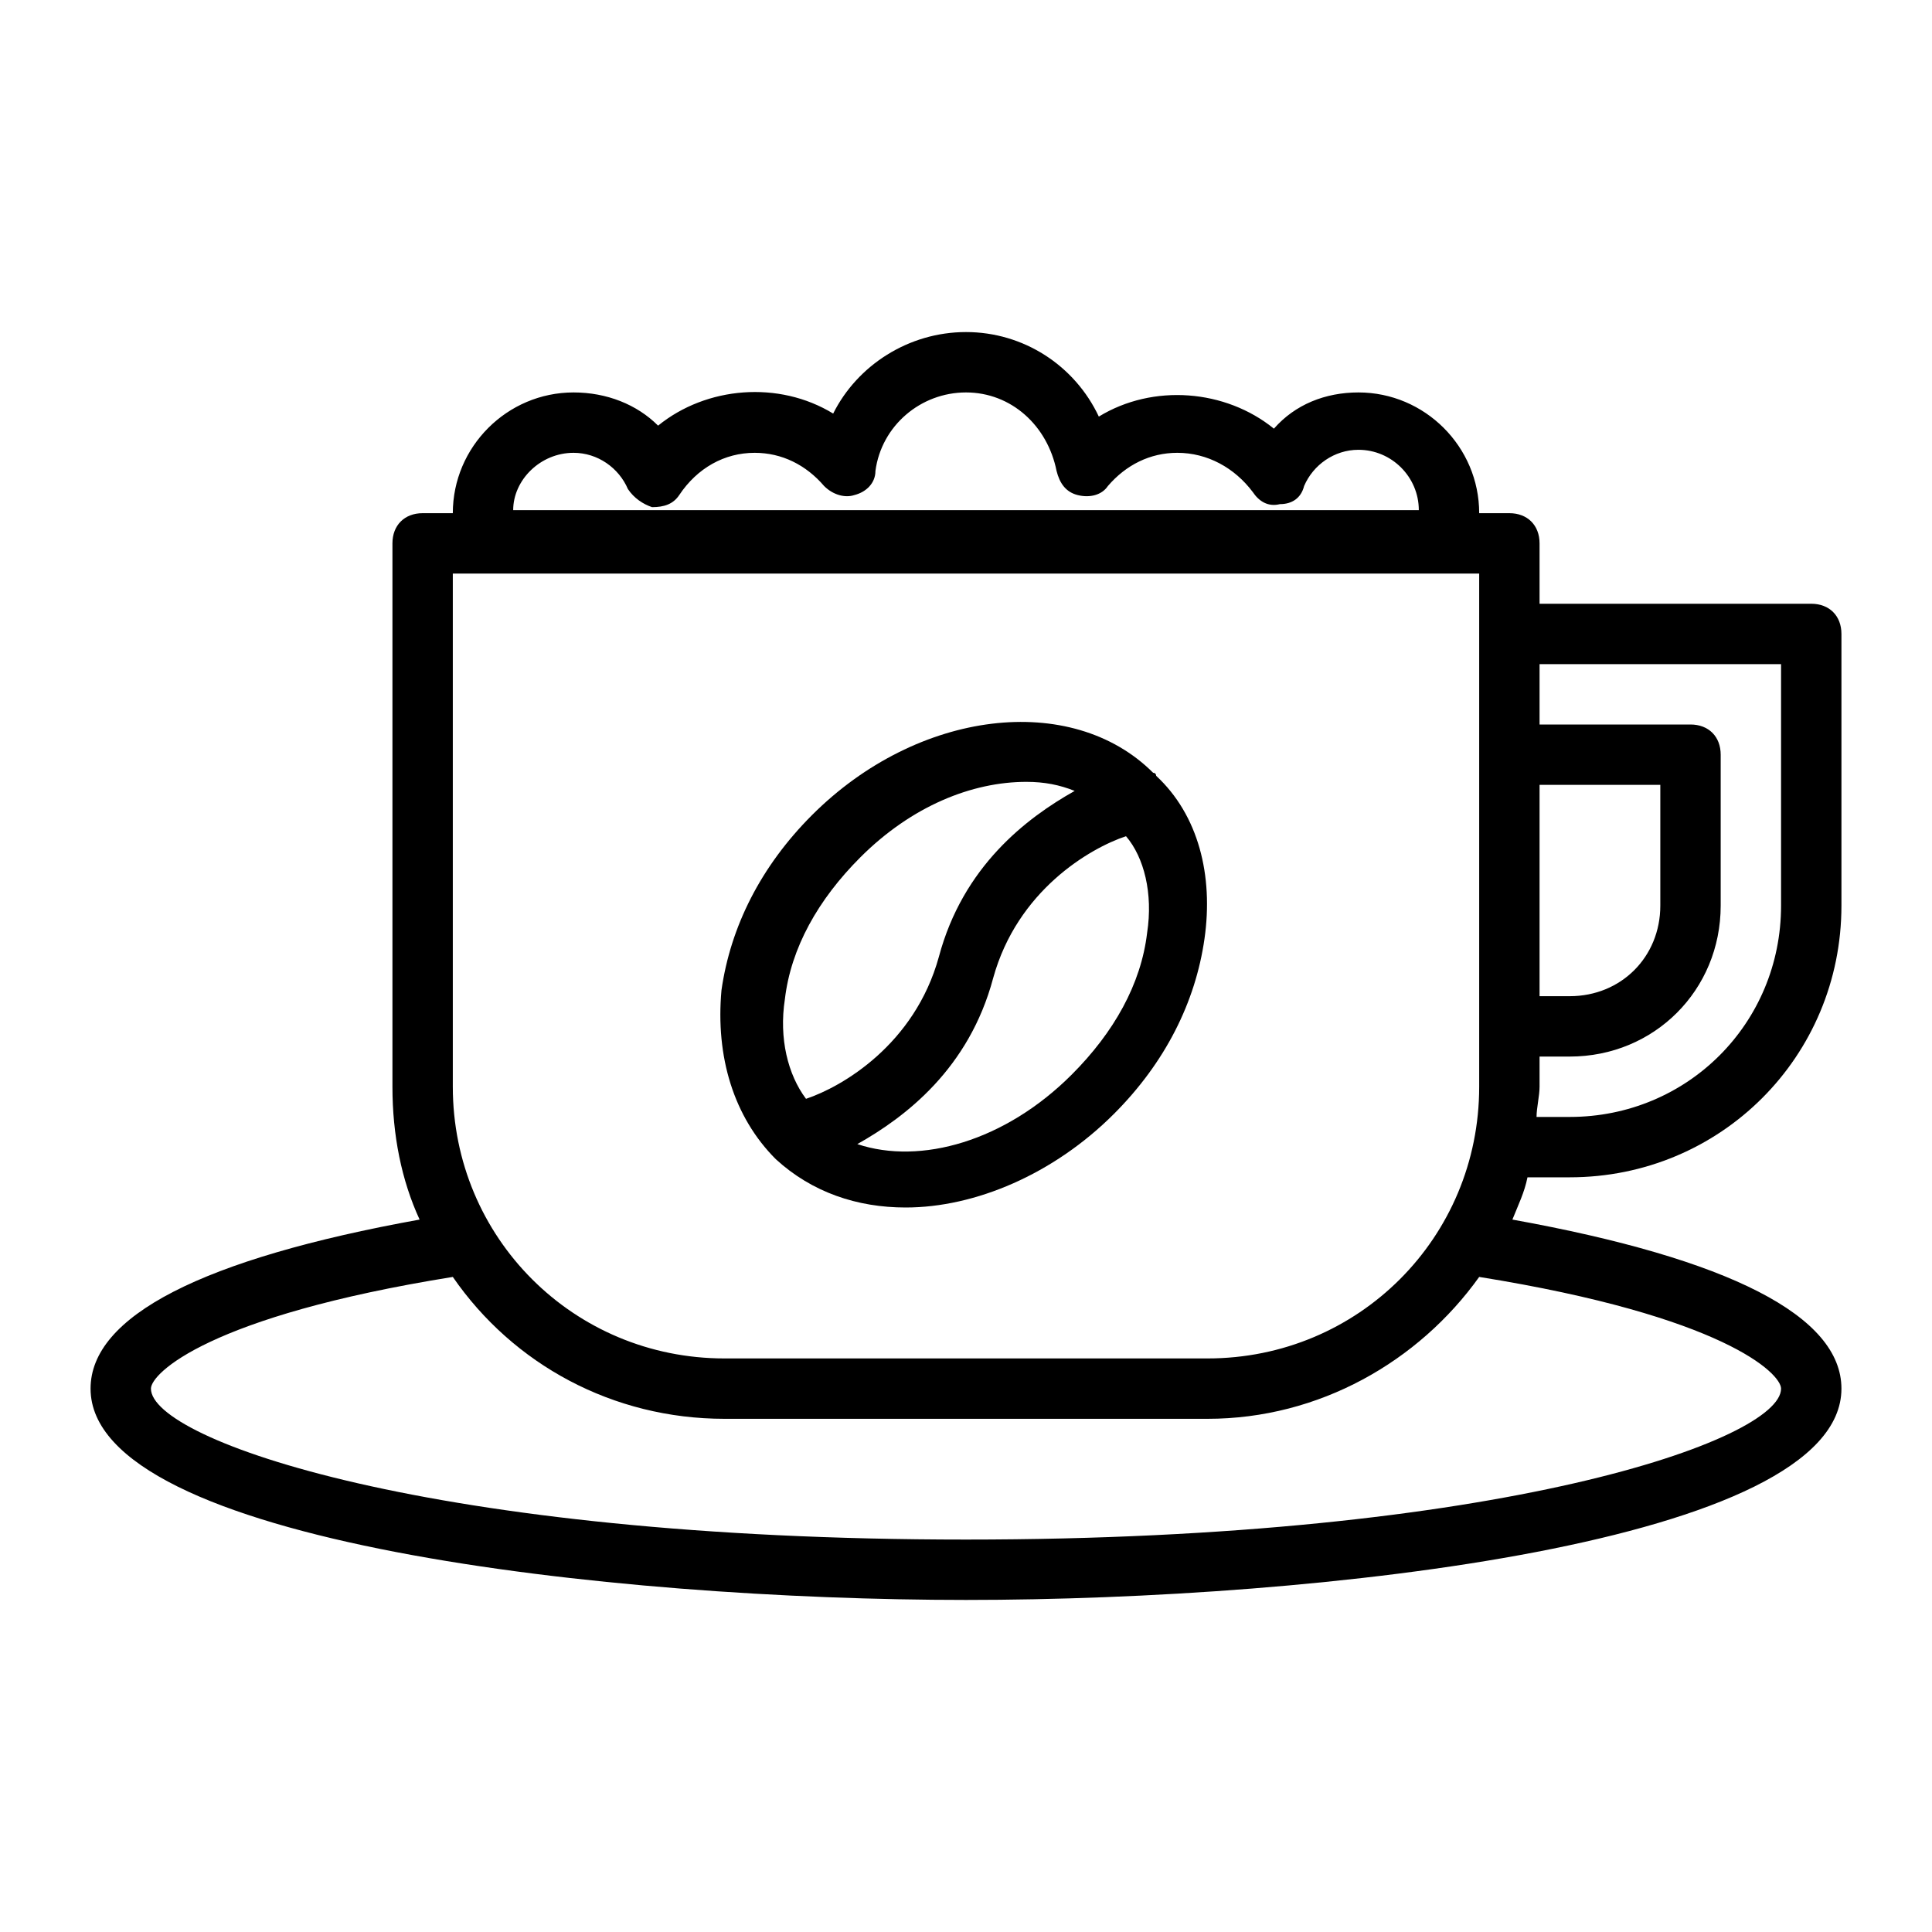
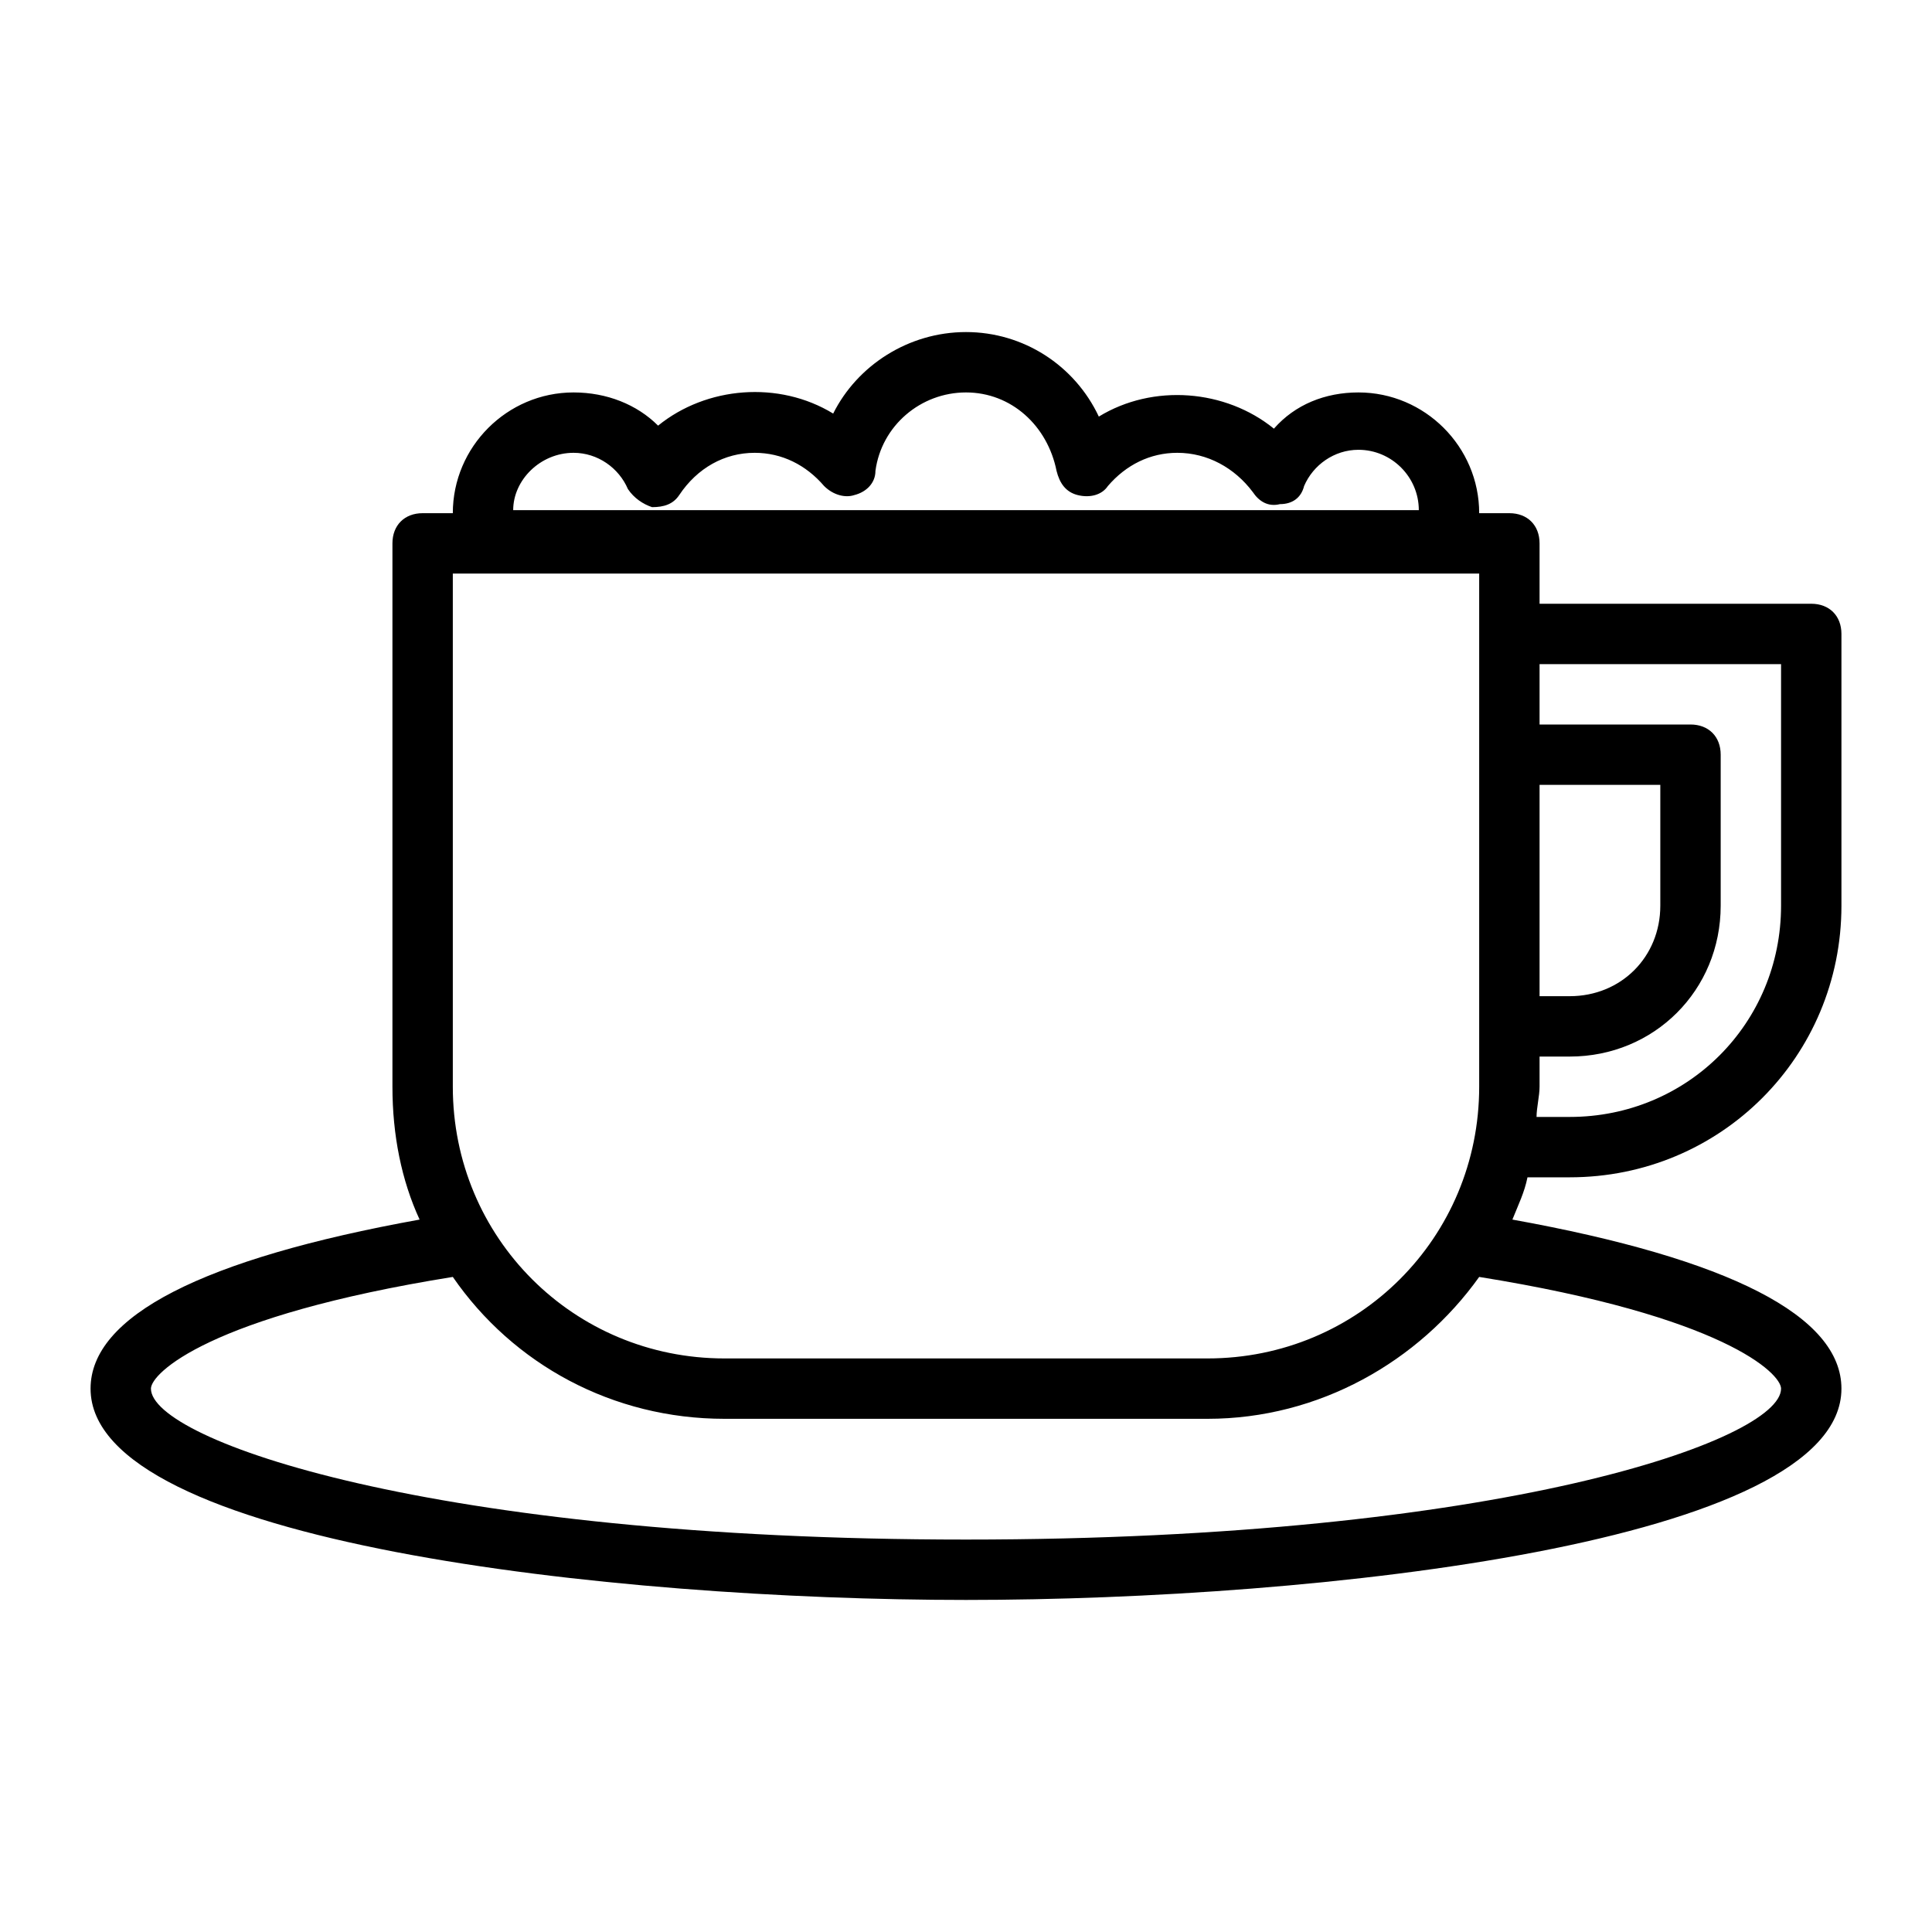
<svg xmlns="http://www.w3.org/2000/svg" version="1.1" viewBox="0 0 64 64" style="enable-background:new 0 0 64 64;" xml:space="preserve">
  <g id="cappucino">
    <g>
      <path d="M52,39c5,0,9-4,9-9v-9c0-0.6-0.4-1-1-1h-9v-2c0-0.6-0.4-1-1-1h-1c0-2.2-1.8-4-4-4c-1.1,0-2.1,0.4-2.8,1.2    c-1.6-1.3-4-1.5-5.8-0.4C35.6,12.1,33.9,11,32,11s-3.6,1.1-4.4,2.7c-1.8-1.1-4.2-0.9-5.8,0.4C21.1,13.4,20.1,13,19,13    c-2.2,0-4,1.8-4,4h-1c-0.6,0-1,0.4-1,1v18c0,1.6,0.3,3.1,0.9,4.4C6.7,41.7,3,43.6,3,46c0,5.1,17.3,7,29,7s29-1.9,29-7    c0-2.4-3.7-4.3-10.9-5.6c0.2-0.5,0.4-0.9,0.5-1.4H52z M59,22v8c0,3.9-3.1,7-7,7h-1.1c0-0.3,0.1-0.7,0.1-1v-1h1c2.8,0,5-2.2,5-5v-5    c0-0.6-0.4-1-1-1h-5v-2H59z M51,26h4v4c0,1.7-1.3,3-3,3h-1V26z M19,15c0.8,0,1.5,0.5,1.8,1.2c0.2,0.3,0.5,0.5,0.8,0.6    c0.4,0,0.7-0.1,0.9-0.4C23.1,15.5,24,15,25,15c0.9,0,1.7,0.4,2.3,1.1c0.3,0.3,0.7,0.4,1,0.3c0.4-0.1,0.7-0.4,0.7-0.8    c0.2-1.5,1.5-2.6,3-2.6s2.7,1.1,3,2.6c0.1,0.4,0.3,0.7,0.7,0.8c0.4,0.1,0.8,0,1-0.3c0.6-0.7,1.4-1.1,2.3-1.1c1,0,1.9,0.5,2.5,1.3    c0.2,0.3,0.5,0.5,0.9,0.4c0.4,0,0.7-0.2,0.8-0.6c0.3-0.7,1-1.2,1.8-1.2c1.1,0,2,0.9,2,2H17C17,15.9,17.9,15,19,15z M15,19h32.8    c0,0,0,0,0,0c0,0,0,0,0,0H49v17c0,5-4,9-9,9H24c-5,0-9-4-9-9V19z M59,46c0,1.7-9.3,5-27,5S5,47.7,5,46c0-0.5,1.9-2.4,10-3.7    c2,2.9,5.3,4.7,9,4.7h16c3.7,0,7-1.9,9-4.7C57.1,43.6,59,45.5,59,46z" />
-       <path d="M25.7,38.4C25.7,38.4,25.7,38.5,25.7,38.4c1.2,1.1,2.7,1.6,4.3,1.6c2.3,0,4.9-1.1,6.9-3.1c1.7-1.7,2.7-3.7,3-5.8    c0.3-2.1-0.2-4.1-1.6-5.4c0,0,0,0,0,0c0,0,0-0.1-0.1-0.1c-2.7-2.7-7.8-2.1-11.3,1.4c-1.7,1.7-2.7,3.7-3,5.8    C23.7,35,24.3,37,25.7,38.4C25.7,38.4,25.7,38.4,25.7,38.4z M38,30.9c-0.2,1.7-1.1,3.3-2.5,4.7c-2.2,2.2-5,3-7.1,2.3    c1.6-0.9,3.7-2.5,4.5-5.5c0.8-2.9,3.2-4.3,4.4-4.7C37.9,28.4,38.2,29.6,38,30.9z M26,33.1c0.2-1.7,1.1-3.3,2.5-4.7    c1.7-1.7,3.7-2.5,5.5-2.5c0.6,0,1.1,0.1,1.6,0.3c-1.6,0.9-3.7,2.5-4.5,5.5c-0.8,2.9-3.2,4.3-4.4,4.7C26.1,35.6,25.8,34.4,26,33.1z    " />
    </g>
  </g>
  <g id="soft_drink" />
  <g id="energy_drink" />
  <g id="milkshake" />
  <g id="beer" />
  <g id="mineral_water" />
  <g id="coffee_cup" />
  <g id="wine" />
  <g id="whiskey" />
  <g id="kombucha" />
  <g id="ice_tea" />
  <g id="tea" />
  <g id="cocktail" />
  <g id="juice" />
  <g id="lemonade" />
  <g id="mocktail" />
  <g id="bubble_tea" />
  <g id="coffee" />
  <g id="water" />
  <g id="milk" />
</svg>